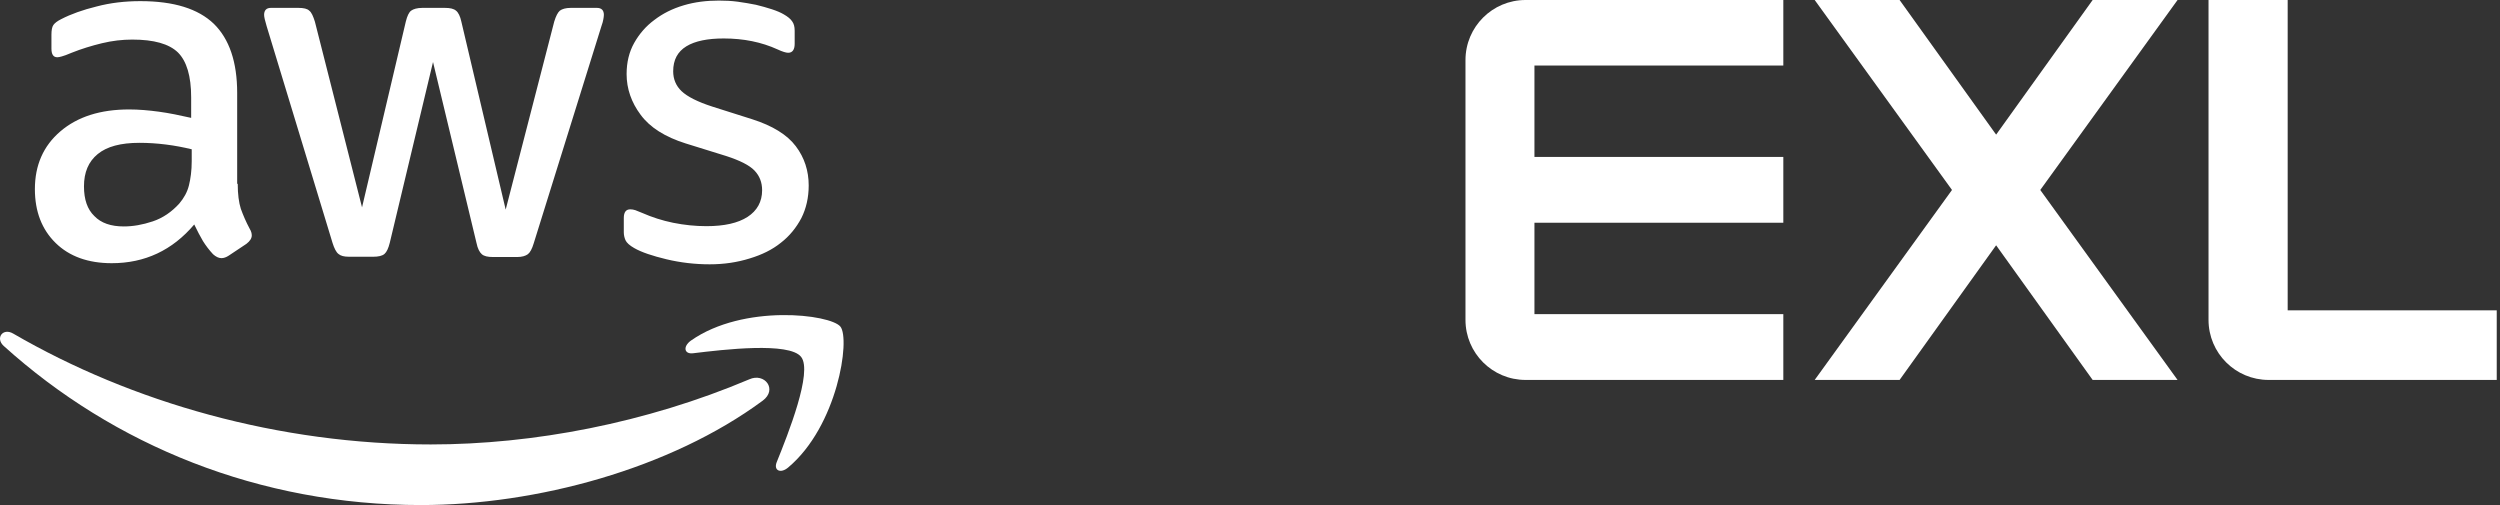
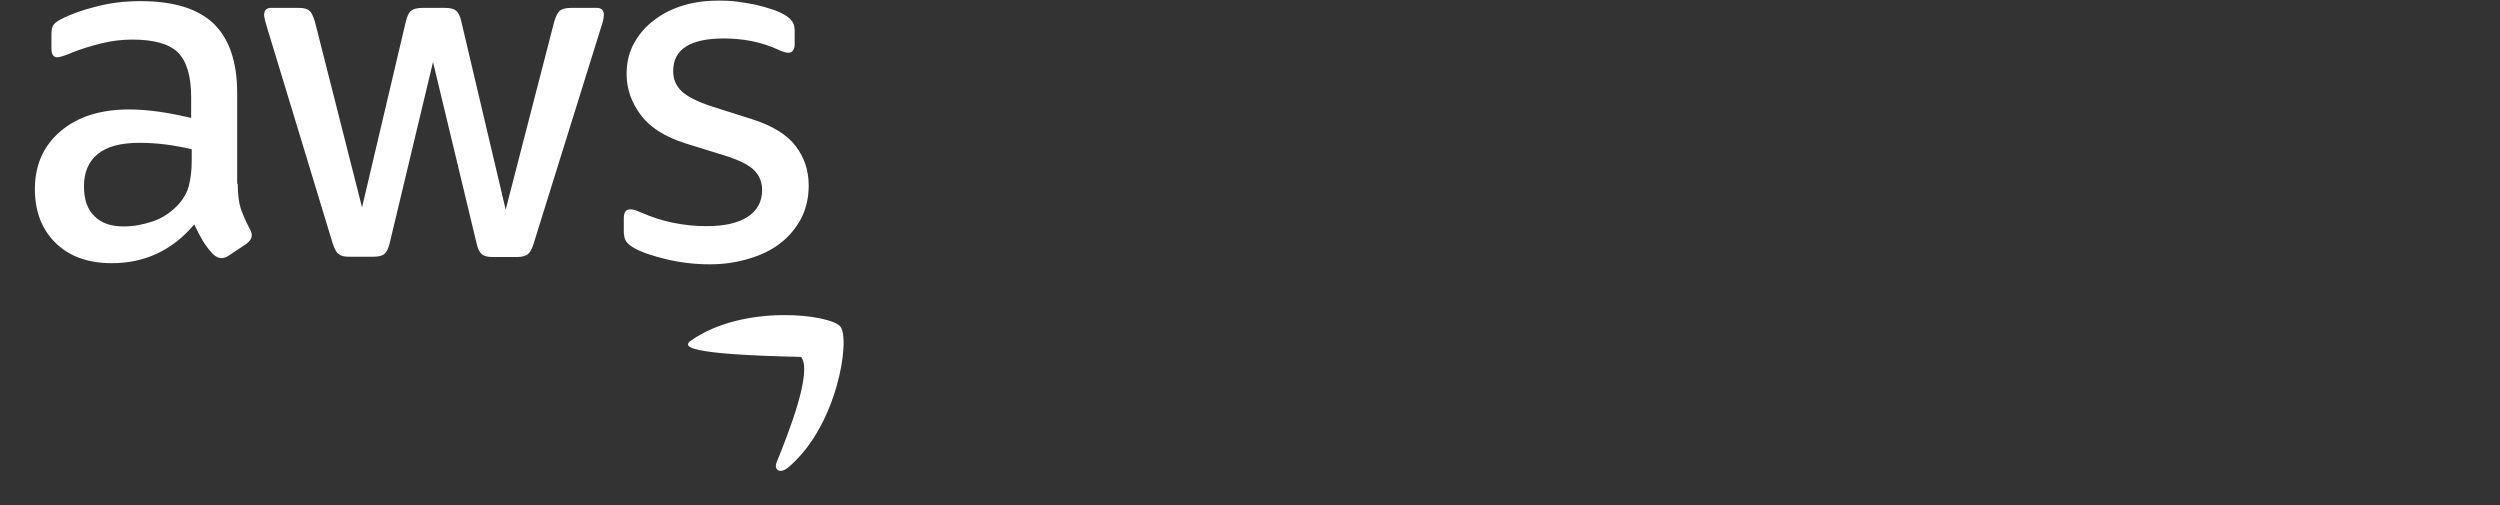
<svg xmlns="http://www.w3.org/2000/svg" width="198" height="40" viewBox="0 0 198 40" fill="none">
  <rect x="0" y="0" width="198" height="40" fill="#333333" stroke="none" />
  <path d="M18.828 14.556C18.828 15.379 18.917 16.045 19.073 16.534C19.251 17.023 19.473 17.556 19.784 18.134C19.895 18.312 19.94 18.49 19.94 18.645C19.94 18.867 19.806 19.09 19.517 19.312L18.117 20.245C17.917 20.378 17.718 20.445 17.54 20.445C17.317 20.445 17.095 20.334 16.873 20.134C16.562 19.801 16.295 19.445 16.073 19.09C15.851 18.712 15.629 18.29 15.384 17.779C13.651 19.823 11.473 20.845 8.851 20.845C6.985 20.845 5.496 20.312 4.407 19.245C3.318 18.179 2.763 16.756 2.763 14.979C2.763 13.09 3.429 11.557 4.785 10.401C6.14 9.246 7.94 8.668 10.229 8.668C10.984 8.668 11.762 8.735 12.584 8.846C13.406 8.957 14.251 9.135 15.14 9.335V7.712C15.14 6.024 14.784 4.846 14.095 4.157C13.384 3.468 12.184 3.135 10.473 3.135C9.696 3.135 8.896 3.224 8.073 3.424C7.251 3.624 6.451 3.868 5.673 4.179C5.318 4.335 5.051 4.424 4.896 4.468C4.74 4.513 4.629 4.535 4.54 4.535C4.229 4.535 4.074 4.313 4.074 3.846V2.757C4.074 2.401 4.118 2.135 4.229 1.979C4.34 1.824 4.54 1.668 4.851 1.513C5.629 1.113 6.562 0.779 7.651 0.513C8.74 0.224 9.896 0.09 11.118 0.09C13.762 0.09 15.695 0.69 16.94 1.89C18.162 3.09 18.784 4.912 18.784 7.357V14.556H18.828ZM9.807 17.934C10.54 17.934 11.296 17.801 12.095 17.534C12.895 17.267 13.607 16.779 14.207 16.112C14.562 15.69 14.829 15.223 14.962 14.69C15.095 14.157 15.184 13.512 15.184 12.757V11.823C14.54 11.668 13.851 11.534 13.14 11.446C12.429 11.357 11.74 11.312 11.051 11.312C9.562 11.312 8.473 11.601 7.74 12.201C7.007 12.801 6.651 13.646 6.651 14.757C6.651 15.801 6.918 16.579 7.473 17.112C8.007 17.668 8.784 17.934 9.807 17.934V17.934ZM27.65 20.334C27.25 20.334 26.984 20.267 26.806 20.112C26.628 19.979 26.473 19.667 26.339 19.245L21.117 2.068C20.984 1.624 20.917 1.335 20.917 1.179C20.917 0.824 21.095 0.624 21.451 0.624H23.628C24.05 0.624 24.339 0.69 24.495 0.846C24.673 0.979 24.806 1.29 24.939 1.713L28.673 16.423L32.139 1.713C32.25 1.268 32.383 0.979 32.561 0.846C32.739 0.713 33.05 0.624 33.45 0.624H35.228C35.65 0.624 35.939 0.69 36.117 0.846C36.294 0.979 36.45 1.29 36.539 1.713L40.05 16.601L43.894 1.713C44.028 1.268 44.183 0.979 44.339 0.846C44.516 0.713 44.805 0.624 45.205 0.624H47.272C47.627 0.624 47.827 0.802 47.827 1.179C47.827 1.29 47.805 1.402 47.783 1.535C47.761 1.668 47.716 1.846 47.627 2.09L42.272 19.267C42.139 19.712 41.983 20.001 41.805 20.134C41.628 20.267 41.339 20.356 40.961 20.356H39.05C38.628 20.356 38.339 20.29 38.161 20.134C37.983 19.979 37.828 19.69 37.739 19.245L34.295 4.912L30.872 19.223C30.761 19.667 30.628 19.956 30.45 20.112C30.273 20.267 29.961 20.334 29.561 20.334H27.65V20.334ZM56.205 20.934C55.049 20.934 53.894 20.801 52.783 20.534C51.672 20.267 50.805 19.979 50.227 19.645C49.872 19.445 49.627 19.223 49.538 19.023C49.45 18.823 49.405 18.601 49.405 18.401V17.267C49.405 16.801 49.583 16.579 49.916 16.579C50.05 16.579 50.183 16.601 50.316 16.645C50.449 16.69 50.649 16.779 50.872 16.868C51.627 17.201 52.449 17.468 53.316 17.645C54.205 17.823 55.072 17.912 55.96 17.912C57.36 17.912 58.449 17.668 59.205 17.179C59.96 16.69 60.36 15.979 60.36 15.068C60.36 14.445 60.16 13.934 59.76 13.512C59.36 13.09 58.605 12.712 57.516 12.357L54.294 11.357C52.672 10.846 51.472 10.09 50.738 9.09C50.005 8.112 49.627 7.024 49.627 5.868C49.627 4.935 49.827 4.113 50.227 3.401C50.627 2.69 51.16 2.068 51.827 1.579C52.494 1.068 53.249 0.69 54.138 0.424C55.027 0.157 55.96 0.046 56.938 0.046C57.427 0.046 57.938 0.068 58.427 0.135C58.938 0.202 59.405 0.29 59.871 0.379C60.316 0.49 60.738 0.602 61.138 0.735C61.538 0.868 61.849 1.002 62.071 1.135C62.382 1.313 62.605 1.49 62.738 1.69C62.871 1.868 62.938 2.113 62.938 2.424V3.468C62.938 3.935 62.76 4.179 62.427 4.179C62.249 4.179 61.96 4.09 61.582 3.913C60.316 3.335 58.894 3.046 57.316 3.046C56.049 3.046 55.049 3.246 54.36 3.668C53.672 4.09 53.316 4.735 53.316 5.646C53.316 6.268 53.538 6.801 53.983 7.223C54.427 7.646 55.249 8.068 56.427 8.446L59.582 9.446C61.182 9.957 62.338 10.668 63.027 11.579C63.716 12.49 64.049 13.534 64.049 14.69C64.049 15.645 63.849 16.512 63.471 17.267C63.071 18.023 62.538 18.69 61.849 19.223C61.16 19.779 60.338 20.178 59.382 20.467C58.383 20.779 57.338 20.934 56.205 20.934V20.934Z" fill="white" />
-   <path fill-rule="evenodd" clip-rule="evenodd" d="M60.405 31.734C53.094 37.133 42.472 40 33.339 40C20.54 40 9.007 35.267 0.296 27.401C-0.393 26.778 0.229 25.934 1.052 26.423C10.473 31.889 22.095 35.2 34.117 35.2C42.228 35.2 51.138 33.511 59.338 30.045C60.56 29.489 61.605 30.845 60.405 31.734Z" fill="white" />
-   <path fill-rule="evenodd" clip-rule="evenodd" d="M63.449 28.267C62.516 27.067 57.272 27.689 54.894 27.978C54.183 28.067 54.072 27.445 54.716 26.978C58.894 24.045 65.76 24.89 66.56 25.867C67.36 26.867 66.338 33.734 62.427 37.022C61.827 37.533 61.249 37.267 61.516 36.6C62.405 34.4 64.382 29.445 63.449 28.267V28.267Z" fill="white" />
-   <path d="M165.738 30.091H172.463L161.589 15.046L172.463 0H165.738L158.093 10.663L150.448 0H143.724L154.598 15.045L143.724 30.09H150.448L158.093 19.427L165.738 30.09V30.091ZM141.239 30.091V24.88H121.528V17.641H141.239V12.431H121.528V5.189H141.239V0H120.825C118.196 0 116.066 2.131 116.066 4.756V25.336C116.066 27.963 118.197 30.091 120.825 30.091H141.239ZM179.676 30.091H197.741V24.578H181.184V0H174.915V25.335C174.915 27.962 177.047 30.091 179.676 30.091V30.091Z" fill="white" />
+   <path fill-rule="evenodd" clip-rule="evenodd" d="M63.449 28.267C54.183 28.067 54.072 27.445 54.716 26.978C58.894 24.045 65.76 24.89 66.56 25.867C67.36 26.867 66.338 33.734 62.427 37.022C61.827 37.533 61.249 37.267 61.516 36.6C62.405 34.4 64.382 29.445 63.449 28.267V28.267Z" fill="white" />
</svg>